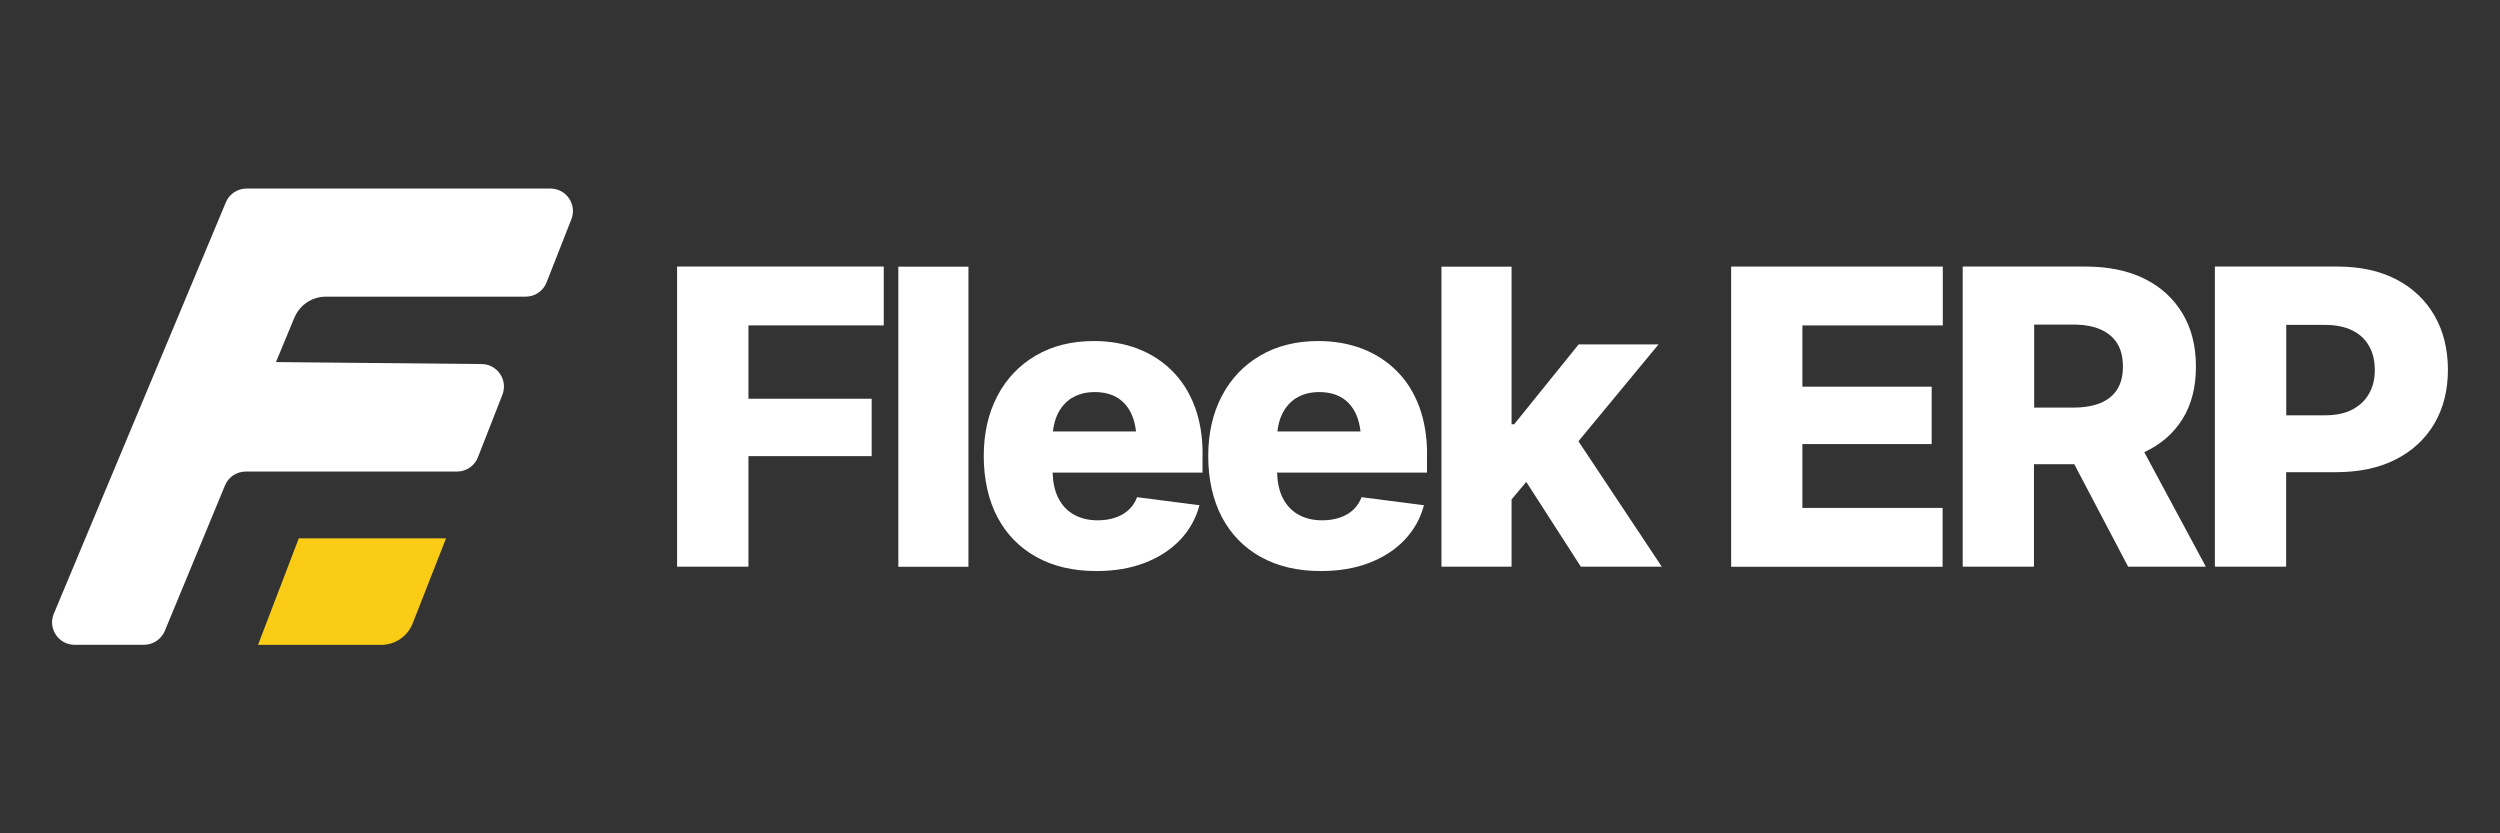
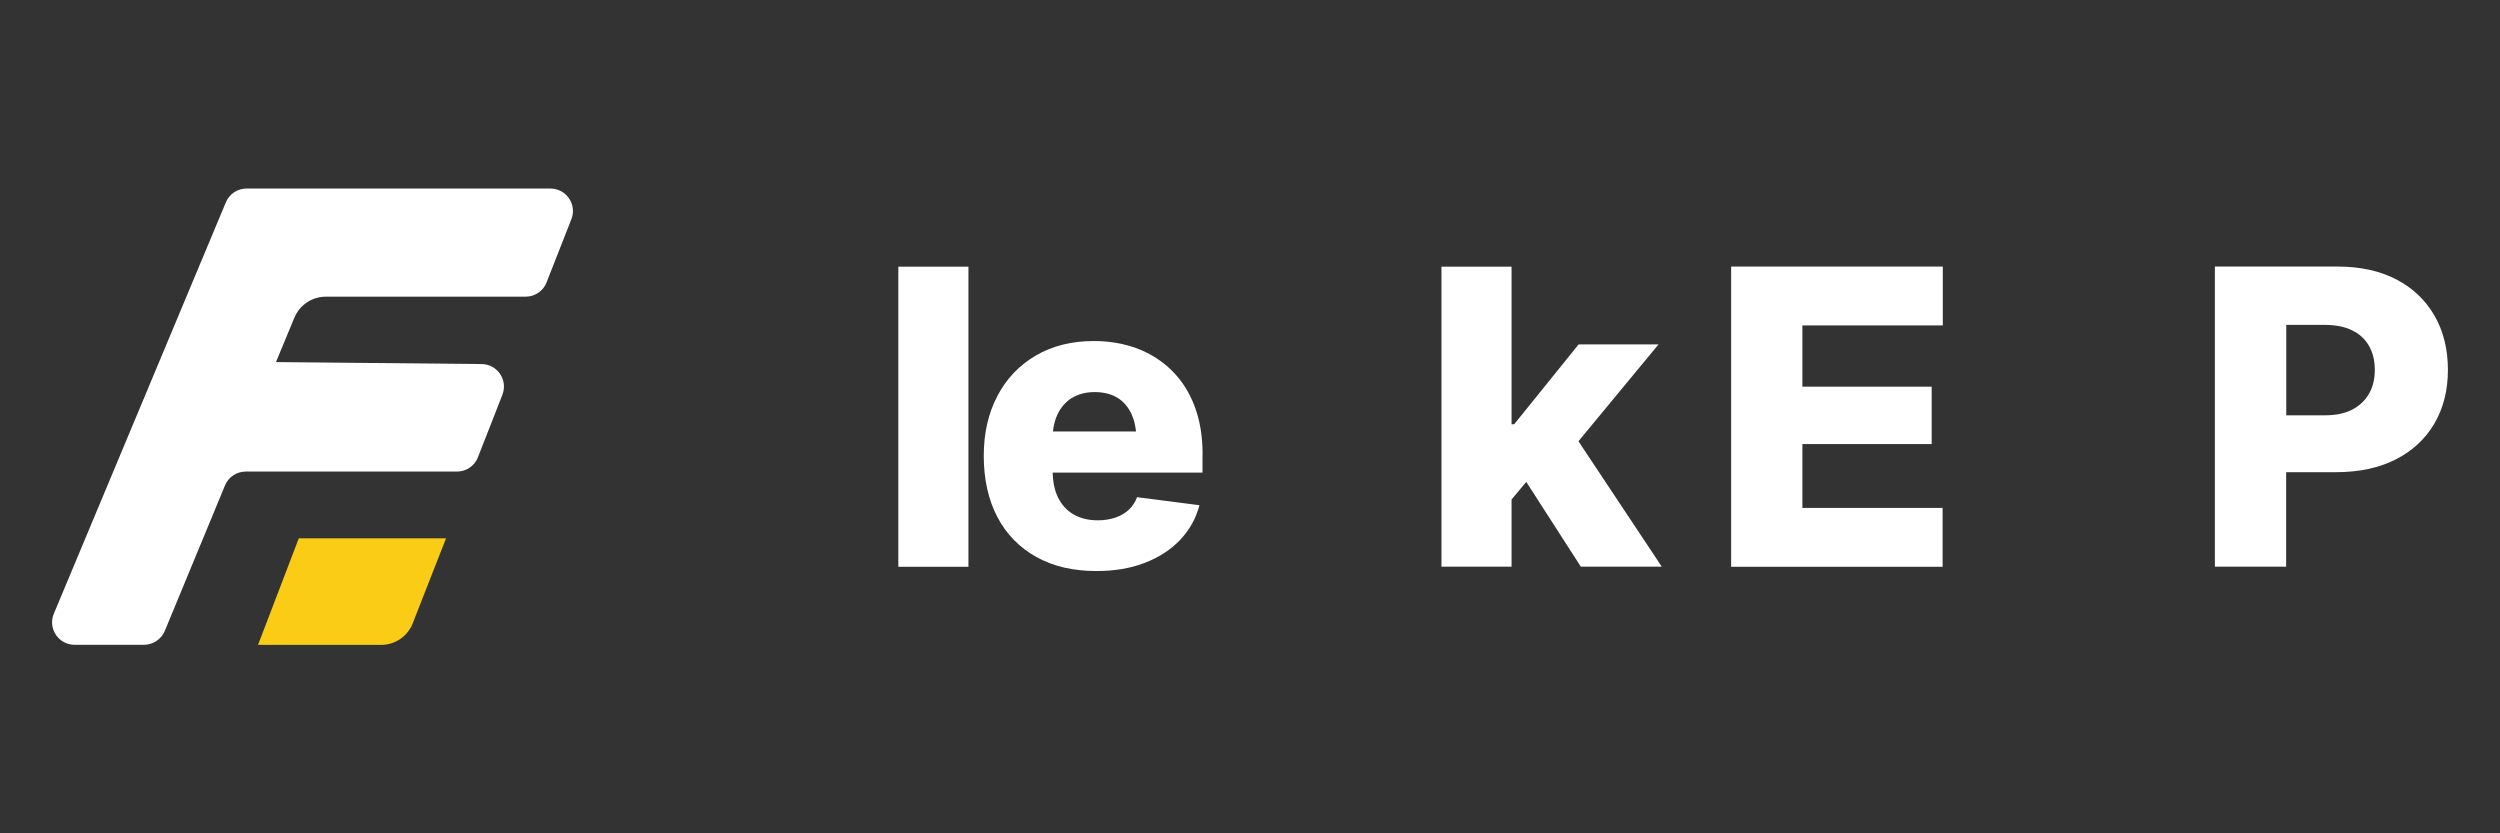
<svg xmlns="http://www.w3.org/2000/svg" id="Layer_1" data-name="Layer 1" viewBox="0 0 240 80">
  <rect x="0" y="0" width="240" height="80" fill="#333333" stroke="none" />
  <defs>
    <style>
      .cls-1 {
        fill: #facc15;
      }

      .cls-2 {
        fill: #fff;
      }
    </style>
  </defs>
  <g>
-     <path class="cls-2" d="M65,54.4v-28.81h19.84v5.65h-12.99v7.04h11.83v5.51h-11.83v10.61h-6.84Z" />
    <path class="cls-2" d="M92.97,25.6v28.81h-6.73v-28.81h6.73Z" />
    <path class="cls-2" d="M115.45,43.65c0-1.74-.25-3.28-.76-4.63-.51-1.35-1.23-2.49-2.17-3.42-.93-.93-2.04-1.64-3.31-2.13-1.27-.48-2.67-.73-4.19-.73-2.13,0-3.99.46-5.58,1.39-1.59.93-2.82,2.22-3.69,3.88-.87,1.66-1.31,3.58-1.31,5.77s.44,4.21,1.31,5.86,2.12,2.93,3.74,3.83,3.54,1.35,5.76,1.35c1.74,0,3.29-.26,4.66-.79,1.37-.53,2.5-1.27,3.39-2.21.9-.95,1.51-2.05,1.85-3.32l-5.99-.77c-.18.48-.45.88-.8,1.21-.35.33-.78.58-1.29.75s-1.06.26-1.68.26c-.88,0-1.64-.18-2.3-.55s-1.16-.92-1.52-1.64c-.32-.66-.49-1.46-.52-2.39h14.39v-1.72ZM102.9,38.21c.61-.38,1.34-.57,2.2-.57s1.61.19,2.2.56c.59.37,1.04.91,1.35,1.61.21.47.34,1.02.41,1.61h-7.98c.07-.6.21-1.15.43-1.62.32-.68.78-1.21,1.38-1.6Z" />
-     <path class="cls-2" d="M137,43.65c0-1.74-.26-3.28-.76-4.63-.51-1.35-1.23-2.49-2.17-3.42-.93-.93-2.04-1.64-3.31-2.13-1.27-.48-2.67-.73-4.19-.73-2.13,0-3.99.46-5.58,1.39-1.59.93-2.82,2.22-3.69,3.88-.87,1.66-1.31,3.58-1.31,5.77s.44,4.21,1.31,5.86,2.12,2.93,3.74,3.83,3.54,1.35,5.76,1.35c1.74,0,3.29-.26,4.66-.79,1.37-.53,2.5-1.27,3.39-2.21.9-.95,1.51-2.05,1.85-3.32l-5.99-.77c-.18.48-.45.88-.8,1.21-.35.33-.78.58-1.29.75s-1.06.26-1.68.26c-.88,0-1.64-.18-2.3-.55s-1.16-.92-1.52-1.64c-.32-.66-.49-1.46-.52-2.39h14.39v-1.72ZM124.45,38.21c.61-.38,1.34-.57,2.2-.57s1.61.19,2.2.56c.59.37,1.04.91,1.35,1.61.21.47.34,1.02.41,1.61h-7.98c.07-.6.21-1.15.43-1.62.32-.68.78-1.21,1.38-1.6Z" />
    <polygon class="cls-2" points="151.76 54.4 159.53 54.4 151.53 42.36 159.22 33.06 151.55 33.06 145.36 40.73 145.11 40.73 145.11 25.6 138.38 25.6 138.38 54.4 145.11 54.4 145.11 47.95 146.52 46.26 151.76 54.4" />
    <path class="cls-2" d="M166.19,54.4v-28.81h20.32v5.65h-13.48v5.88h12.41v5.51h-12.41v6.13h13.46v5.65h-20.3Z" />
-     <path class="cls-2" d="M204.32,54.4h7.44l-5.91-10.99c1.57-.73,2.79-1.78,3.65-3.15.88-1.4,1.31-3.08,1.31-5.06s-.43-3.68-1.29-5.11c-.86-1.44-2.08-2.55-3.65-3.33-1.58-.78-3.46-1.17-5.64-1.17h-11.81v28.81h6.84v-9.84h3.87l5.17,9.84ZM195.28,31.16h3.73c1.04,0,1.92.15,2.63.46s1.25.76,1.61,1.35c.37.59.55,1.33.55,2.22s-.18,1.61-.55,2.19c-.37.59-.91,1.02-1.61,1.31s-1.59.44-2.63.44h-3.73v-7.98Z" />
    <path class="cls-2" d="M233.71,30.3c-.86-1.49-2.08-2.65-3.65-3.47-1.58-.82-3.46-1.24-5.64-1.24h-11.79v28.81h6.84v-9.07h4.78c2.22,0,4.13-.41,5.73-1.22,1.6-.81,2.84-1.96,3.71-3.43.87-1.48,1.31-3.2,1.31-5.17s-.43-3.72-1.29-5.21ZM227.43,37.79c-.37.65-.91,1.16-1.61,1.53s-1.59.55-2.63.55h-3.71v-8.68h3.71c1.04,0,1.92.18,2.63.53.71.35,1.25.85,1.61,1.5.37.64.55,1.41.55,2.3s-.18,1.62-.55,2.27Z" />
  </g>
  <g>
    <path class="cls-2" d="M28.27,30.49c.5-1.22,1.69-2.01,3.01-2.01h19.18c.89,0,1.69-.54,2.01-1.37l2.38-6.06c.56-1.42-.49-2.95-2.01-2.95h-29.17c-.87,0-1.66.52-1.99,1.33L5.17,58.91c-.6,1.42.45,2.99,1.99,2.99h6.66c.87,0,1.66-.53,2-1.33l5.78-13.97c.33-.81,1.12-1.33,2-1.33h20.27c.89,0,1.69-.54,2.01-1.37l2.35-6c.55-1.41-.48-2.94-1.99-2.95l-19.75-.19.04-.09,1.73-4.17Z" />
    <path class="cls-1" d="M28.67,51.68h14.15l-3.2,8.16c-.49,1.25-1.69,2.07-3.03,2.07h-11.82l3.91-10.22Z" />
  </g>
</svg>